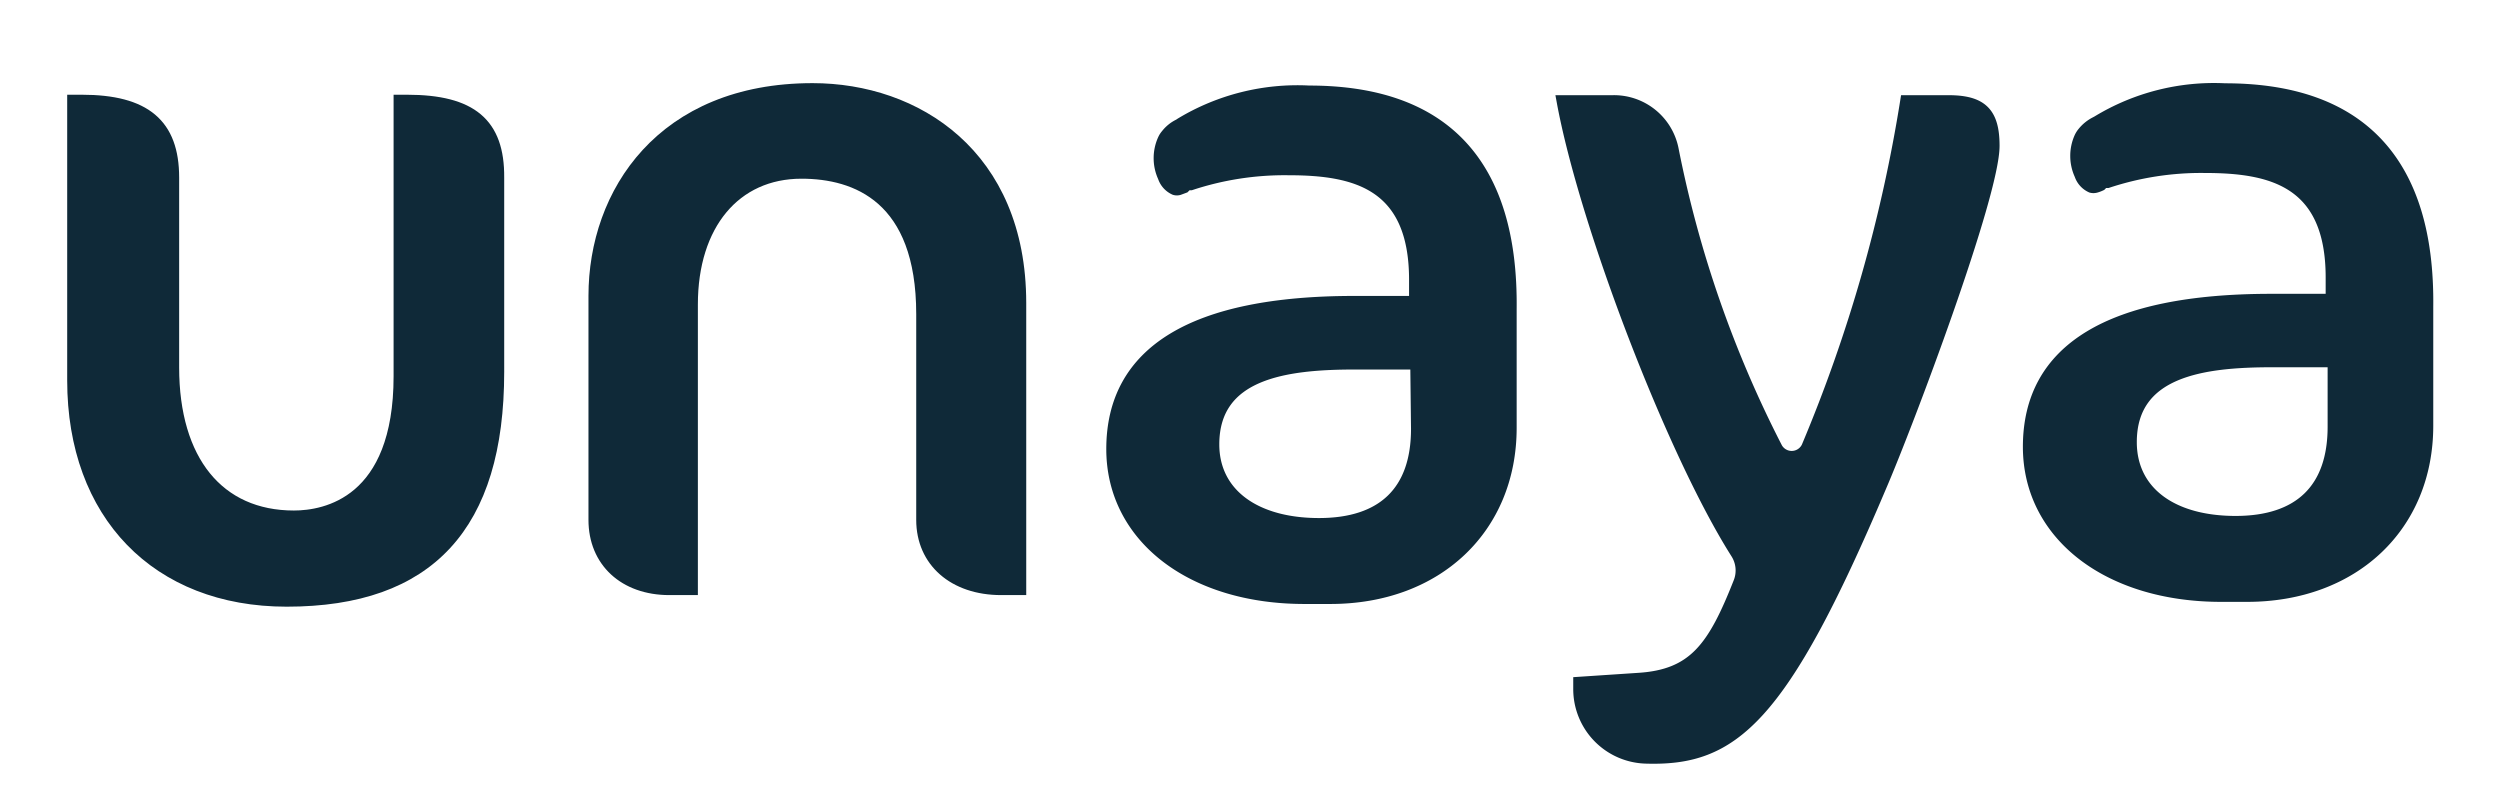
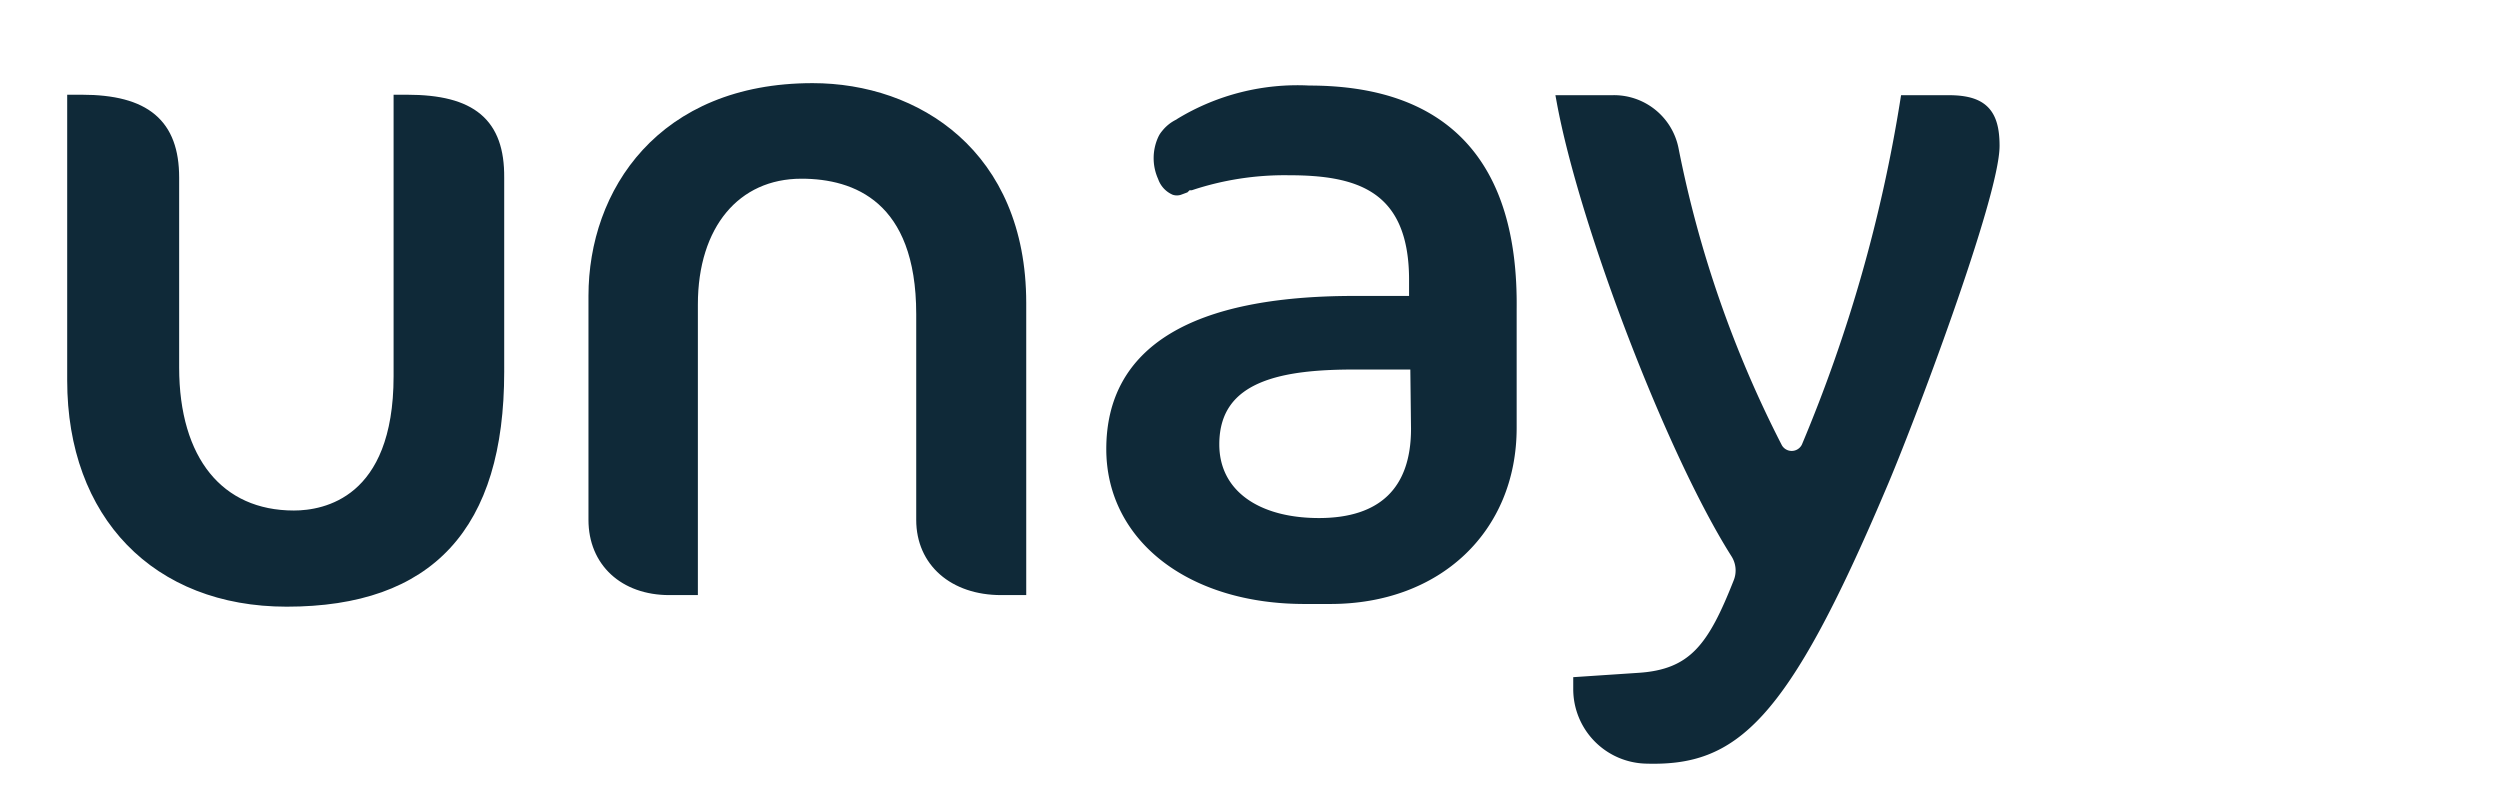
<svg xmlns="http://www.w3.org/2000/svg" viewBox="0 0 166.13 53.79" data-sanitized-data-name="Layer 1" data-name="Layer 1" id="Layer_1">
  <defs>
    <style>.cls-1{fill:#0f2938;stroke:#0f2938;stroke-miterlimit:10;stroke-width:0.75px;}</style>
  </defs>
  <path d="M27.06,6.67h-.53V25c0,8.39-4.9,9.3-7,9.3-5,0-8-3.69-8-9.88V11.8c0-3.55-1.88-5.13-6.09-5.13h-.6V25.28c0,8.9,5.58,14.66,14.21,14.66,9.47,0,14.08-5,14.08-15.23V11.8C33.16,8.2,31.33,6.67,27.06,6.67Z" class="cls-1" />
  <path d="M54,5.9c-10,0-14.52,6.91-14.52,13.76V34.55c0,2.76,2,4.62,5,4.62H46V20.23c0-5.3,2.85-8.73,7.26-8.73,3.63,0,8,1.63,8,9.37V34.55c0,2.76,2.12,4.62,5.27,4.62h1.29V20.11C67.81,10.29,60.87,5.9,54,5.9Z" class="cls-1" />
  <path d="M129.47,6.7h-2.82a99.67,99.67,0,0,1-6.57,23,1.13,1.13,0,0,1-2,.07A75.14,75.14,0,0,1,111.17,9.9a4,4,0,0,0-4-3.2h-3.36c1.5,8.19,7.31,23.35,11.57,30.07a2.13,2.13,0,0,1,.19,1.9c-1.71,4.34-3,6.2-6.74,6.42l-3.91.26v.45a4.58,4.58,0,0,0,4.48,4.57c5.76.17,9-2.51,15.57-18,1.82-4.22,7.53-19.37,7.53-22.68C132.5,7.49,131.7,6.7,129.47,6.7Z" class="cls-1" />
  <path d="M87,6.06A15,15,0,0,0,78.46,8.2l-.12.08a2.34,2.34,0,0,0-.83.67,1.32,1.32,0,0,0-.2.31,3,3,0,0,0,0,2.5,1.39,1.39,0,0,0,.75.83.5.5,0,0,0,.29,0h0l.35-.13.19-.19h.24a19.88,19.88,0,0,1,6.47-1c4.37,0,8.41.88,8.41,7.32v1.45h-4c-10.7,0-16.12,3.3-16.12,9.8,0,5.84,5.26,9.92,12.79,9.92h1.73c7.09,0,12-4.66,12-11.33V20.52C100.52,10.92,96,6.06,87,6.06ZM94.14,28.5c0,4.13-2.24,6.3-6.49,6.3s-7-2-7-5.27c0-4.71,4.74-5.35,9.38-5.35h4.06Z" class="cls-1" />
-   <path d="M147.86,5.91a14.9,14.9,0,0,0-8.48,2.15l-.13.07a2.56,2.56,0,0,0-.83.67,1.56,1.56,0,0,0-.2.31,3,3,0,0,0,0,2.5,1.39,1.39,0,0,0,.75.83.59.59,0,0,0,.29,0h0a2.09,2.09,0,0,0,.35-.13l.19-.19h.25a19.78,19.78,0,0,1,6.46-1c4.37,0,8.41.89,8.41,7.32v1.46h-4c-10.7,0-16.12,3.29-16.12,9.79,0,5.84,5.26,9.93,12.8,9.93h1.72c7.09,0,12-4.66,12-11.33V20.37C161.43,10.77,156.86,5.91,147.86,5.91Zm7.19,22.45c0,4.12-2.24,6.3-6.49,6.3s-6.94-2-6.94-5.28c0-4.71,4.73-5.35,9.37-5.35h4.06Z" class="cls-1" />
</svg>